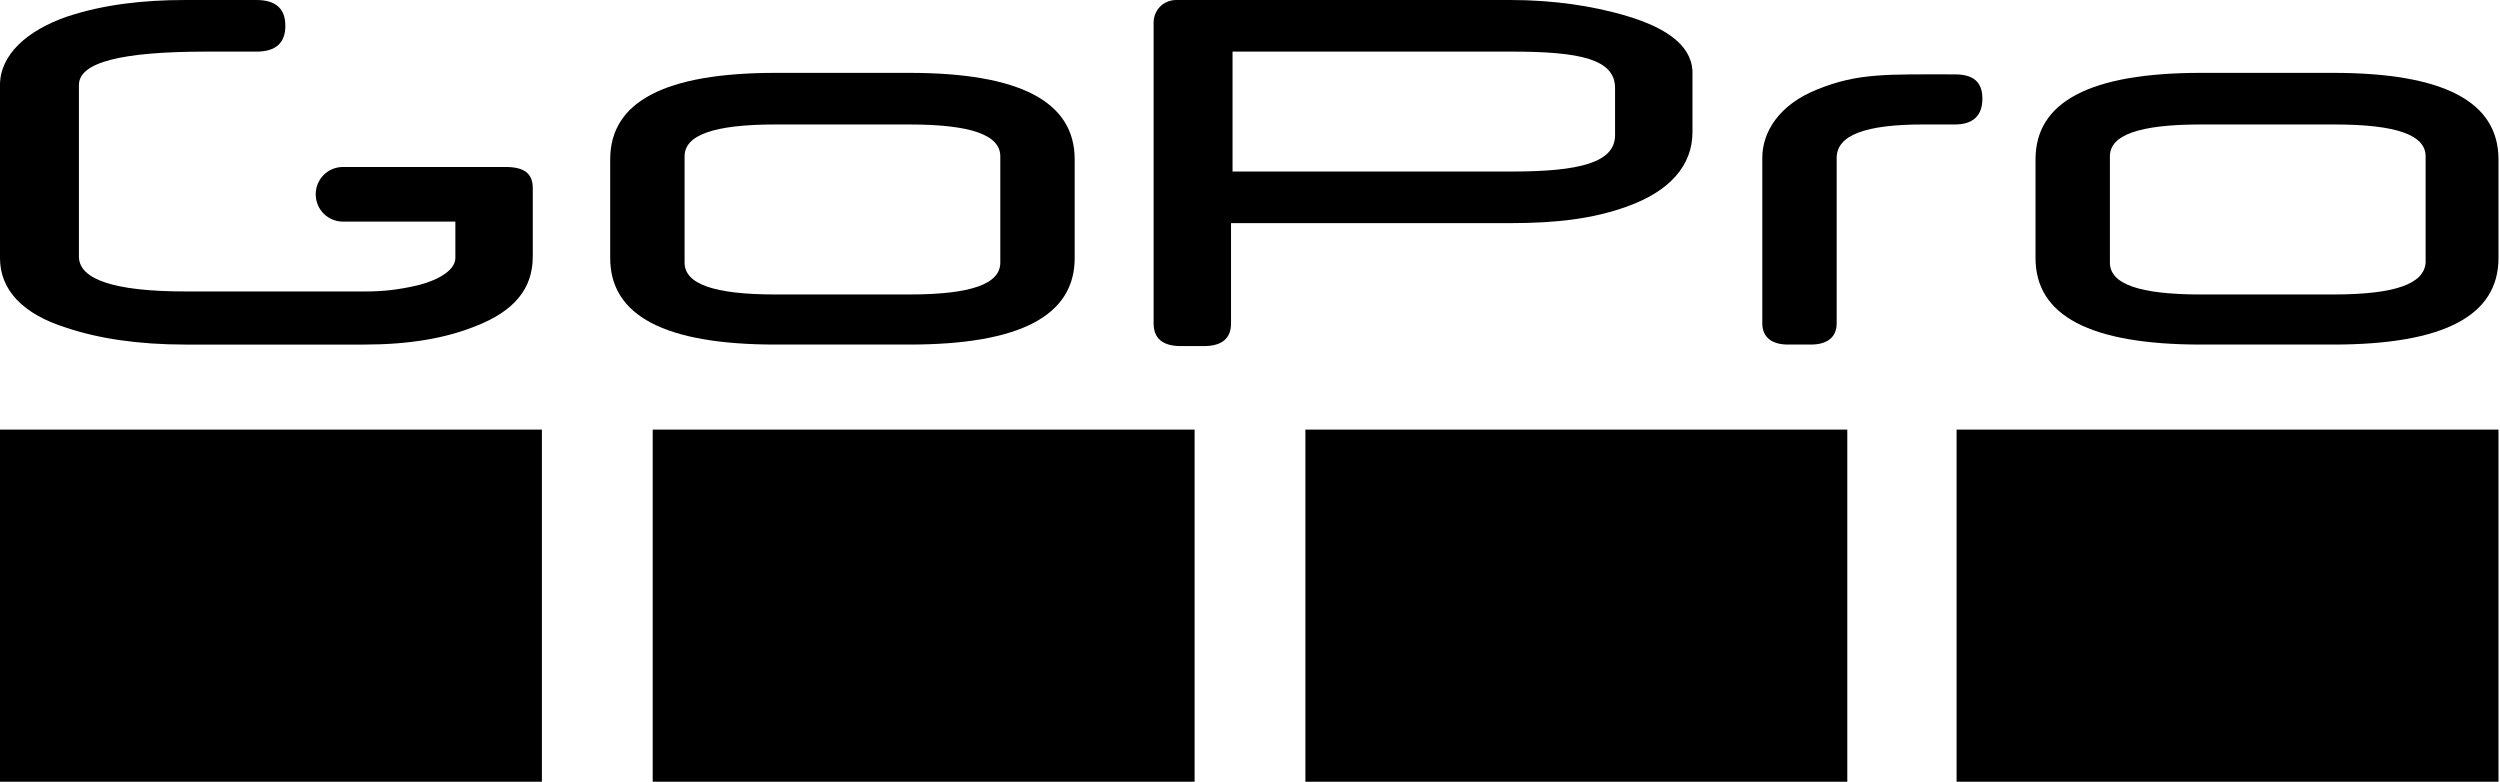
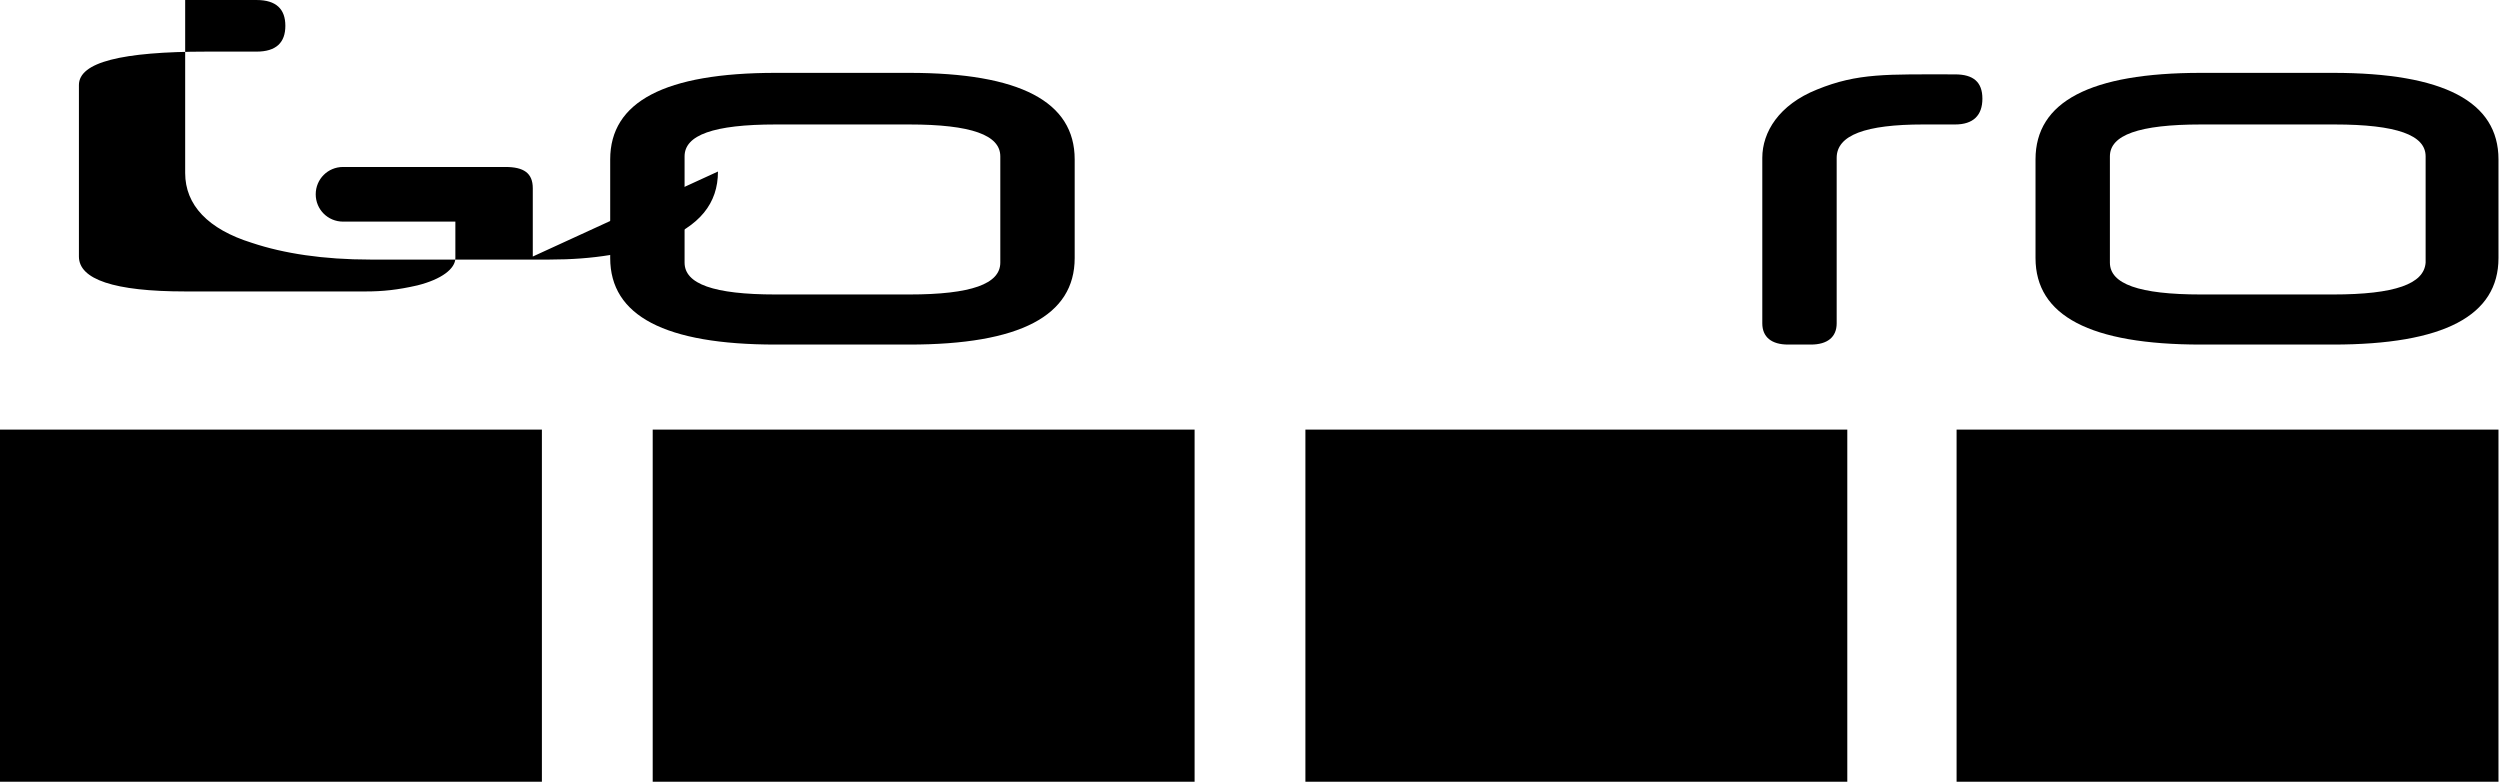
<svg xmlns="http://www.w3.org/2000/svg" viewBox="0 0 164.7 51.5">
  <path d="m59.9 19.4h-8.8c-4.1 0-6-.7-6-2.1v-7c0-1.4 1.9-2.1 6-2.1h8.8c4.1 0 6 .7 6 2.1v7c0 1.4-1.9 2.1-6 2.1m0 3.3c7.3 0 10.9-1.9 10.9-5.7v-6.5c0-3.8-3.6-5.7-10.9-5.7h-8.8c-7.3 0-10.9 1.9-10.9 5.7v6.5c0 3.8 3.6 5.7 10.9 5.7z" />
  <path d="m153.7 19.4h-8.7c-4.1 0-6-.7-6-2.1v-7c0-1.4 1.9-2.1 6-2.1h8.8c4.1 0 6 .7 6 2.1v7c-.1 1.4-2 2.1-6.1 2.1m0 3.3c7.3 0 10.9-1.9 10.9-5.7v-6.5c0-3.8-3.6-5.7-10.9-5.7h-8.7c-7.3 0-10.9 1.9-10.9 5.7v6.5c0 3.8 3.6 5.7 10.9 5.7z" />
-   <path d="m35.1 16.9v-4.5c0-1-.6-1.4-1.8-1.4h-10.7c-1 0-1.8.8-1.8 1.8s.8 1.8 1.8 1.8h7.4v2.4c0 .7-.9 1.4-2.5 1.8-1.3.3-2.3.4-3.4.4h-11.9c-4.7 0-7-.8-7-2.3v-11.3c0-1.5 2.8-2.2 8.4-2.2h3.3c1.3 0 1.9-.6 1.9-1.7s-.6-1.7-1.9-1.7h-4.7c-2.8 0-5.4.3-7.8 1.1-2.6.9-4.4 2.5-4.4 4.5v11.4c0 2.1 1.5 3.7 4.4 4.6 2.1.7 4.7 1.1 7.8 1.1h11.8c2.9 0 5.3-.4 7.3-1.2 2.6-1 3.8-2.5 3.8-4.6" />
-   <path d="m106.4 8.9c0 1.8-2.3 2.4-6.8 2.4h-18.4v-7.9h18.4c4.5 0 6.8.5 6.8 2.4zm.6-7.9c-2.1-.6-4.6-1-7.5-1h-22c-.9 0-1.5.7-1.5 1.5v19.8c0 1 .6 1.5 1.8 1.5h1.5c1.2 0 1.8-.5 1.8-1.5v-6.6h18.4c3.1 0 5.5-.3 7.7-1.1 2.8-1 4.3-2.7 4.3-4.9v-3.7c.1-1.8-1.4-3.1-4.5-4" />
+   <path d="m35.1 16.9v-4.5c0-1-.6-1.4-1.8-1.4h-10.7c-1 0-1.8.8-1.8 1.8s.8 1.8 1.8 1.8h7.4v2.4c0 .7-.9 1.4-2.5 1.8-1.3.3-2.3.4-3.4.4h-11.9c-4.7 0-7-.8-7-2.3v-11.3c0-1.5 2.8-2.2 8.4-2.2h3.3c1.3 0 1.9-.6 1.9-1.7s-.6-1.7-1.9-1.7h-4.7v11.4c0 2.1 1.5 3.7 4.4 4.6 2.1.7 4.7 1.1 7.8 1.1h11.8c2.9 0 5.3-.4 7.3-1.2 2.6-1 3.8-2.5 3.8-4.6" />
  <path d="m128.8 4.9c-4.5 0-6.4-.1-9.1 1-2.5 1-3.6 2.8-3.6 4.5v10.9c0 .9.6 1.4 1.7 1.4h1.5c1.1 0 1.7-.5 1.7-1.4v-10.9c0-1.5 1.9-2.2 5.7-2.2h2.1c1.2 0 1.8-.6 1.8-1.7s-.6-1.6-1.8-1.6" />
  <path d="m0 28.3h35.7v23.2h-35.7z" />
  <path d="m43 28.3h35.7v23.2h-35.7z" />
  <path d="m86 28.3h35.7v23.2h-35.7z" />
  <path d="m128.9 28.3h35.7v23.2h-35.7z" />
</svg>